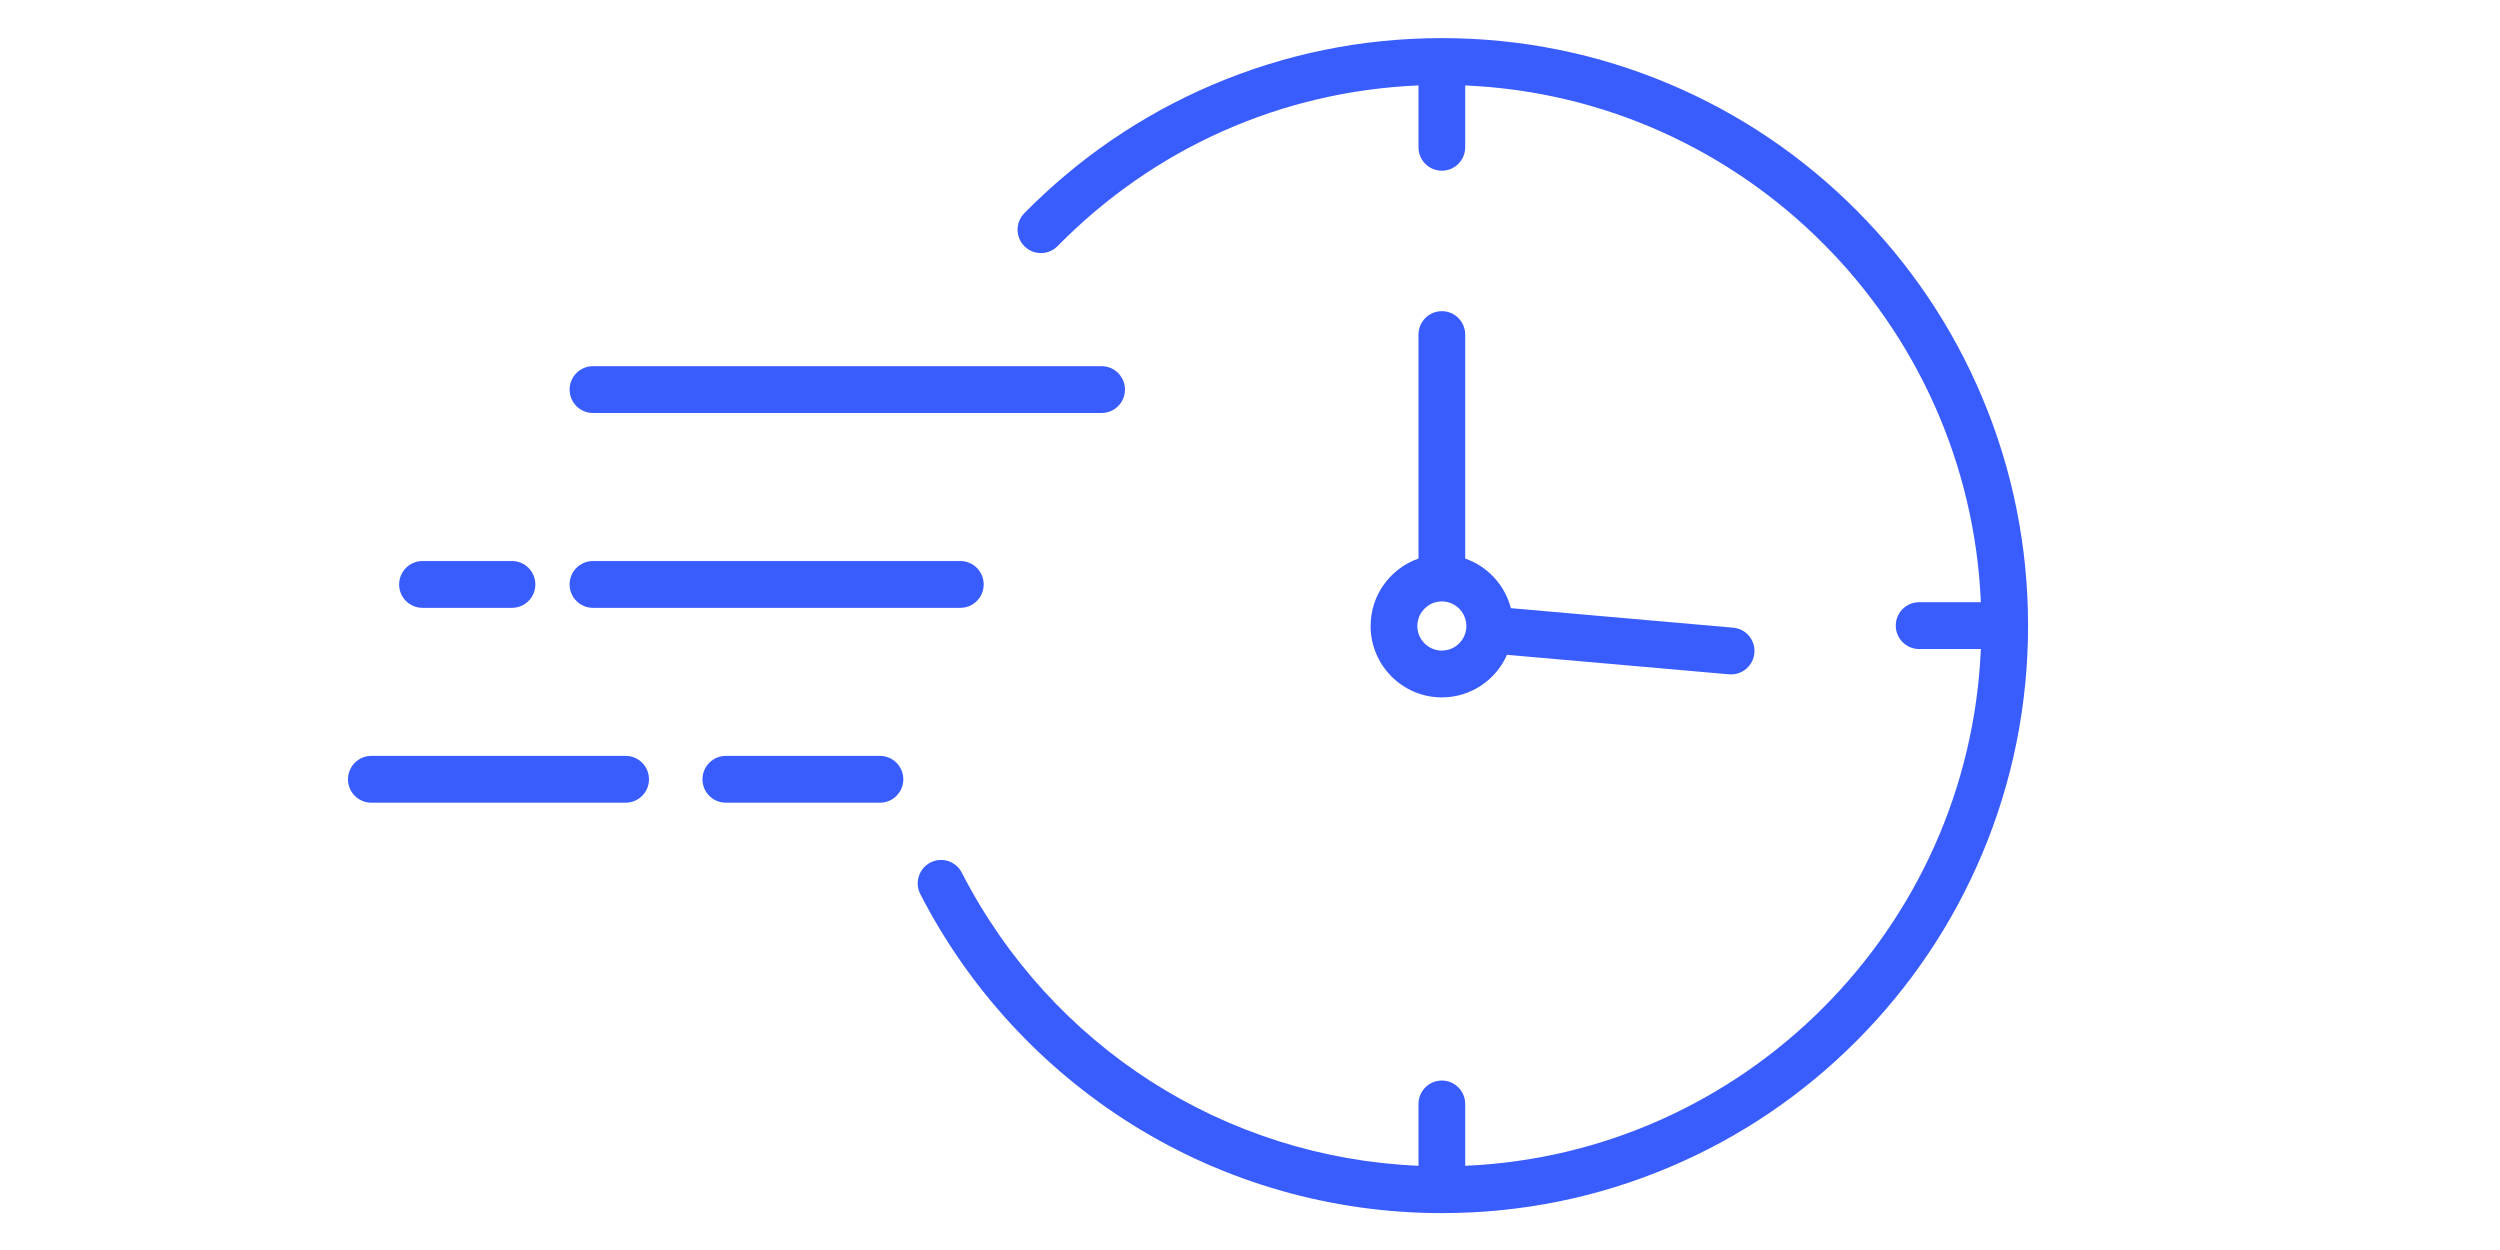
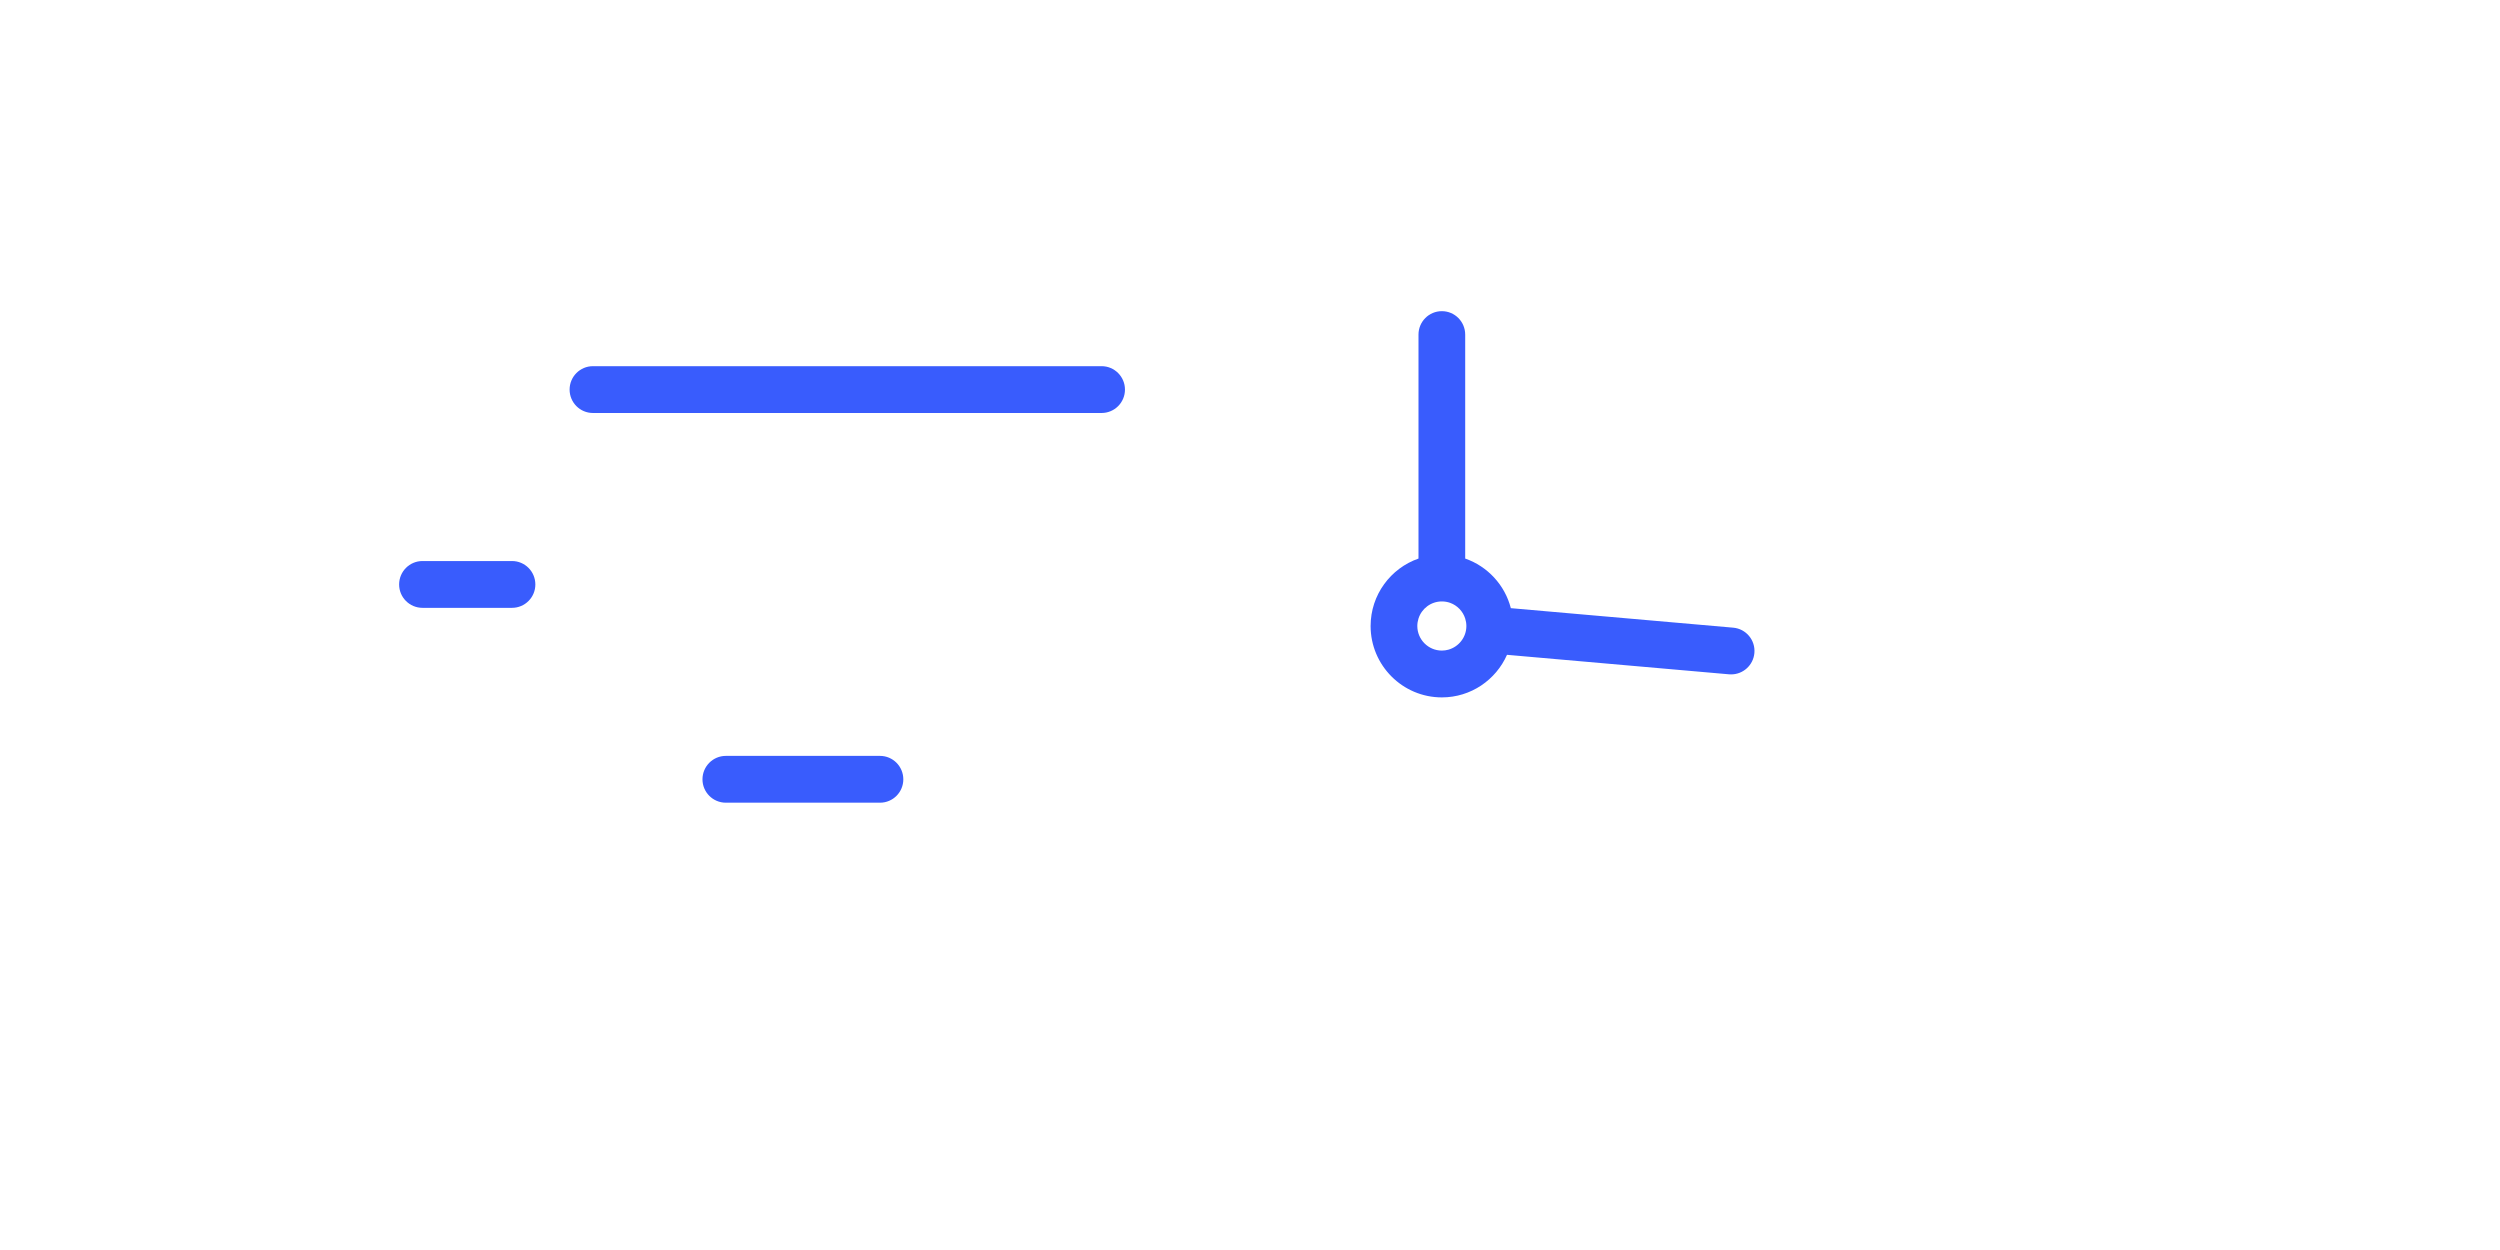
<svg xmlns="http://www.w3.org/2000/svg" width="400" zoomAndPan="magnify" viewBox="0 0 300 150" height="200" preserveAspectRatio="xMidYMid meet" version="1.0">
  <defs>
    <clipPath id="916c3b619b">
-       <path d="M 110 4.574 L 243.367 4.574 L 243.367 145.574 L 110 145.574 Z M 110 4.574 " clip-rule="nonzero" />
-     </clipPath>
+       </clipPath>
    <clipPath id="e94bb83bc9">
-       <path d="M 41.688 90 L 78 90 L 78 97 L 41.688 97 Z M 41.688 90 " clip-rule="nonzero" />
-     </clipPath>
+       </clipPath>
  </defs>
  <g clip-path="url(#916c3b619b)">
    <path fill="#395cfd" d="M 237.84 47.633 C 234.297 39.234 229.223 31.695 222.766 25.223 C 216.305 18.75 208.781 13.664 200.406 10.113 C 191.73 6.438 182.516 4.574 173.023 4.574 C 163.438 4.574 154.141 6.473 145.398 10.219 C 136.953 13.836 129.391 19.008 122.914 25.59 C 121.828 26.695 121.84 28.473 122.945 29.562 C 124.047 30.652 125.82 30.637 126.906 29.535 C 138.516 17.73 153.805 10.945 170.219 10.25 L 170.219 17.676 C 170.219 19.227 171.473 20.484 173.023 20.484 C 174.57 20.484 175.824 19.227 175.824 17.676 L 175.824 10.254 C 209.297 11.688 236.27 38.719 237.703 72.266 L 230.293 72.266 C 228.746 72.266 227.492 73.523 227.492 75.074 C 227.492 76.625 228.746 77.883 230.293 77.883 L 237.703 77.883 C 236.27 111.43 209.297 138.457 175.824 139.895 L 175.824 132.473 C 175.824 130.922 174.57 129.664 173.023 129.664 C 171.473 129.664 170.219 130.922 170.219 132.473 L 170.219 139.895 C 146.969 138.902 126.152 125.617 115.418 104.723 C 114.711 103.34 113.023 102.797 111.645 103.508 C 110.27 104.219 109.727 105.914 110.438 107.293 C 116.262 118.633 125.059 128.199 135.879 134.957 C 147.004 141.902 159.848 145.574 173.023 145.574 C 182.516 145.574 191.73 143.711 200.406 140.031 C 208.781 136.48 216.305 131.398 222.766 124.926 C 229.223 118.449 234.297 110.91 237.84 102.516 C 241.508 93.824 243.367 84.59 243.367 75.074 C 243.367 65.559 241.508 56.324 237.84 47.633 " fill-opacity="1" fill-rule="nonzero" />
  </g>
  <path fill="#395cfd" d="M 173.809 77.961 C 173.559 78.031 173.297 78.07 173.023 78.07 C 171.398 78.07 170.078 76.746 170.078 75.121 C 170.078 74.809 170.129 74.508 170.219 74.223 C 170.598 73.031 171.711 72.172 173.023 72.172 C 173.367 72.172 173.703 72.23 174.012 72.34 C 174.871 72.648 175.547 73.348 175.824 74.223 C 175.914 74.508 175.965 74.809 175.965 75.121 C 175.965 76.473 175.051 77.613 173.809 77.961 Z M 173.023 37.34 C 171.473 37.34 170.219 38.598 170.219 40.152 L 170.219 67.027 C 166.879 68.191 164.473 71.379 164.473 75.121 C 164.473 79.844 168.309 83.688 173.023 83.688 C 176.508 83.688 179.512 81.586 180.84 78.578 L 207.492 80.918 C 207.574 80.922 207.656 80.926 207.738 80.926 C 209.176 80.926 210.398 79.824 210.527 78.363 C 210.664 76.816 209.523 75.453 207.98 75.32 L 181.301 72.98 C 180.586 70.199 178.508 67.961 175.824 67.027 L 175.824 40.152 C 175.824 38.598 174.57 37.34 173.023 37.34 " fill-opacity="1" fill-rule="nonzero" />
  <path fill="#395cfd" d="M 71.152 49.559 L 132.191 49.559 C 133.738 49.559 134.996 48.305 134.996 46.75 C 134.996 45.199 133.738 43.941 132.191 43.941 L 71.152 43.941 C 69.605 43.941 68.352 45.199 68.352 46.75 C 68.352 48.305 69.605 49.559 71.152 49.559 " fill-opacity="1" fill-rule="nonzero" />
-   <path fill="#395cfd" d="M 71.152 72.941 L 115.238 72.941 C 116.789 72.941 118.043 71.688 118.043 70.137 C 118.043 68.582 116.789 67.324 115.238 67.324 L 71.152 67.324 C 69.605 67.324 68.352 68.582 68.352 70.137 C 68.352 71.688 69.605 72.941 71.152 72.941 " fill-opacity="1" fill-rule="nonzero" />
  <path fill="#395cfd" d="M 50.699 72.941 L 61.441 72.941 C 62.988 72.941 64.242 71.688 64.242 70.137 C 64.242 68.582 62.988 67.324 61.441 67.324 L 50.699 67.324 C 49.152 67.324 47.895 68.582 47.895 70.137 C 47.895 71.688 49.152 72.941 50.699 72.941 " fill-opacity="1" fill-rule="nonzero" />
  <path fill="#395cfd" d="M 105.598 90.707 L 87.102 90.707 C 85.555 90.707 84.297 91.965 84.297 93.52 C 84.297 95.07 85.555 96.324 87.102 96.324 L 105.598 96.324 C 107.145 96.324 108.398 95.07 108.398 93.52 C 108.398 91.965 107.145 90.707 105.598 90.707 " fill-opacity="1" fill-rule="nonzero" />
  <g clip-path="url(#e94bb83bc9)">
-     <path fill="#395cfd" d="M 75.078 90.707 L 44.559 90.707 C 43.012 90.707 41.758 91.965 41.758 93.52 C 41.758 95.07 43.012 96.324 44.559 96.324 L 75.078 96.324 C 76.625 96.324 77.879 95.07 77.879 93.52 C 77.879 91.965 76.625 90.707 75.078 90.707 " fill-opacity="1" fill-rule="nonzero" />
-   </g>
+     </g>
</svg>